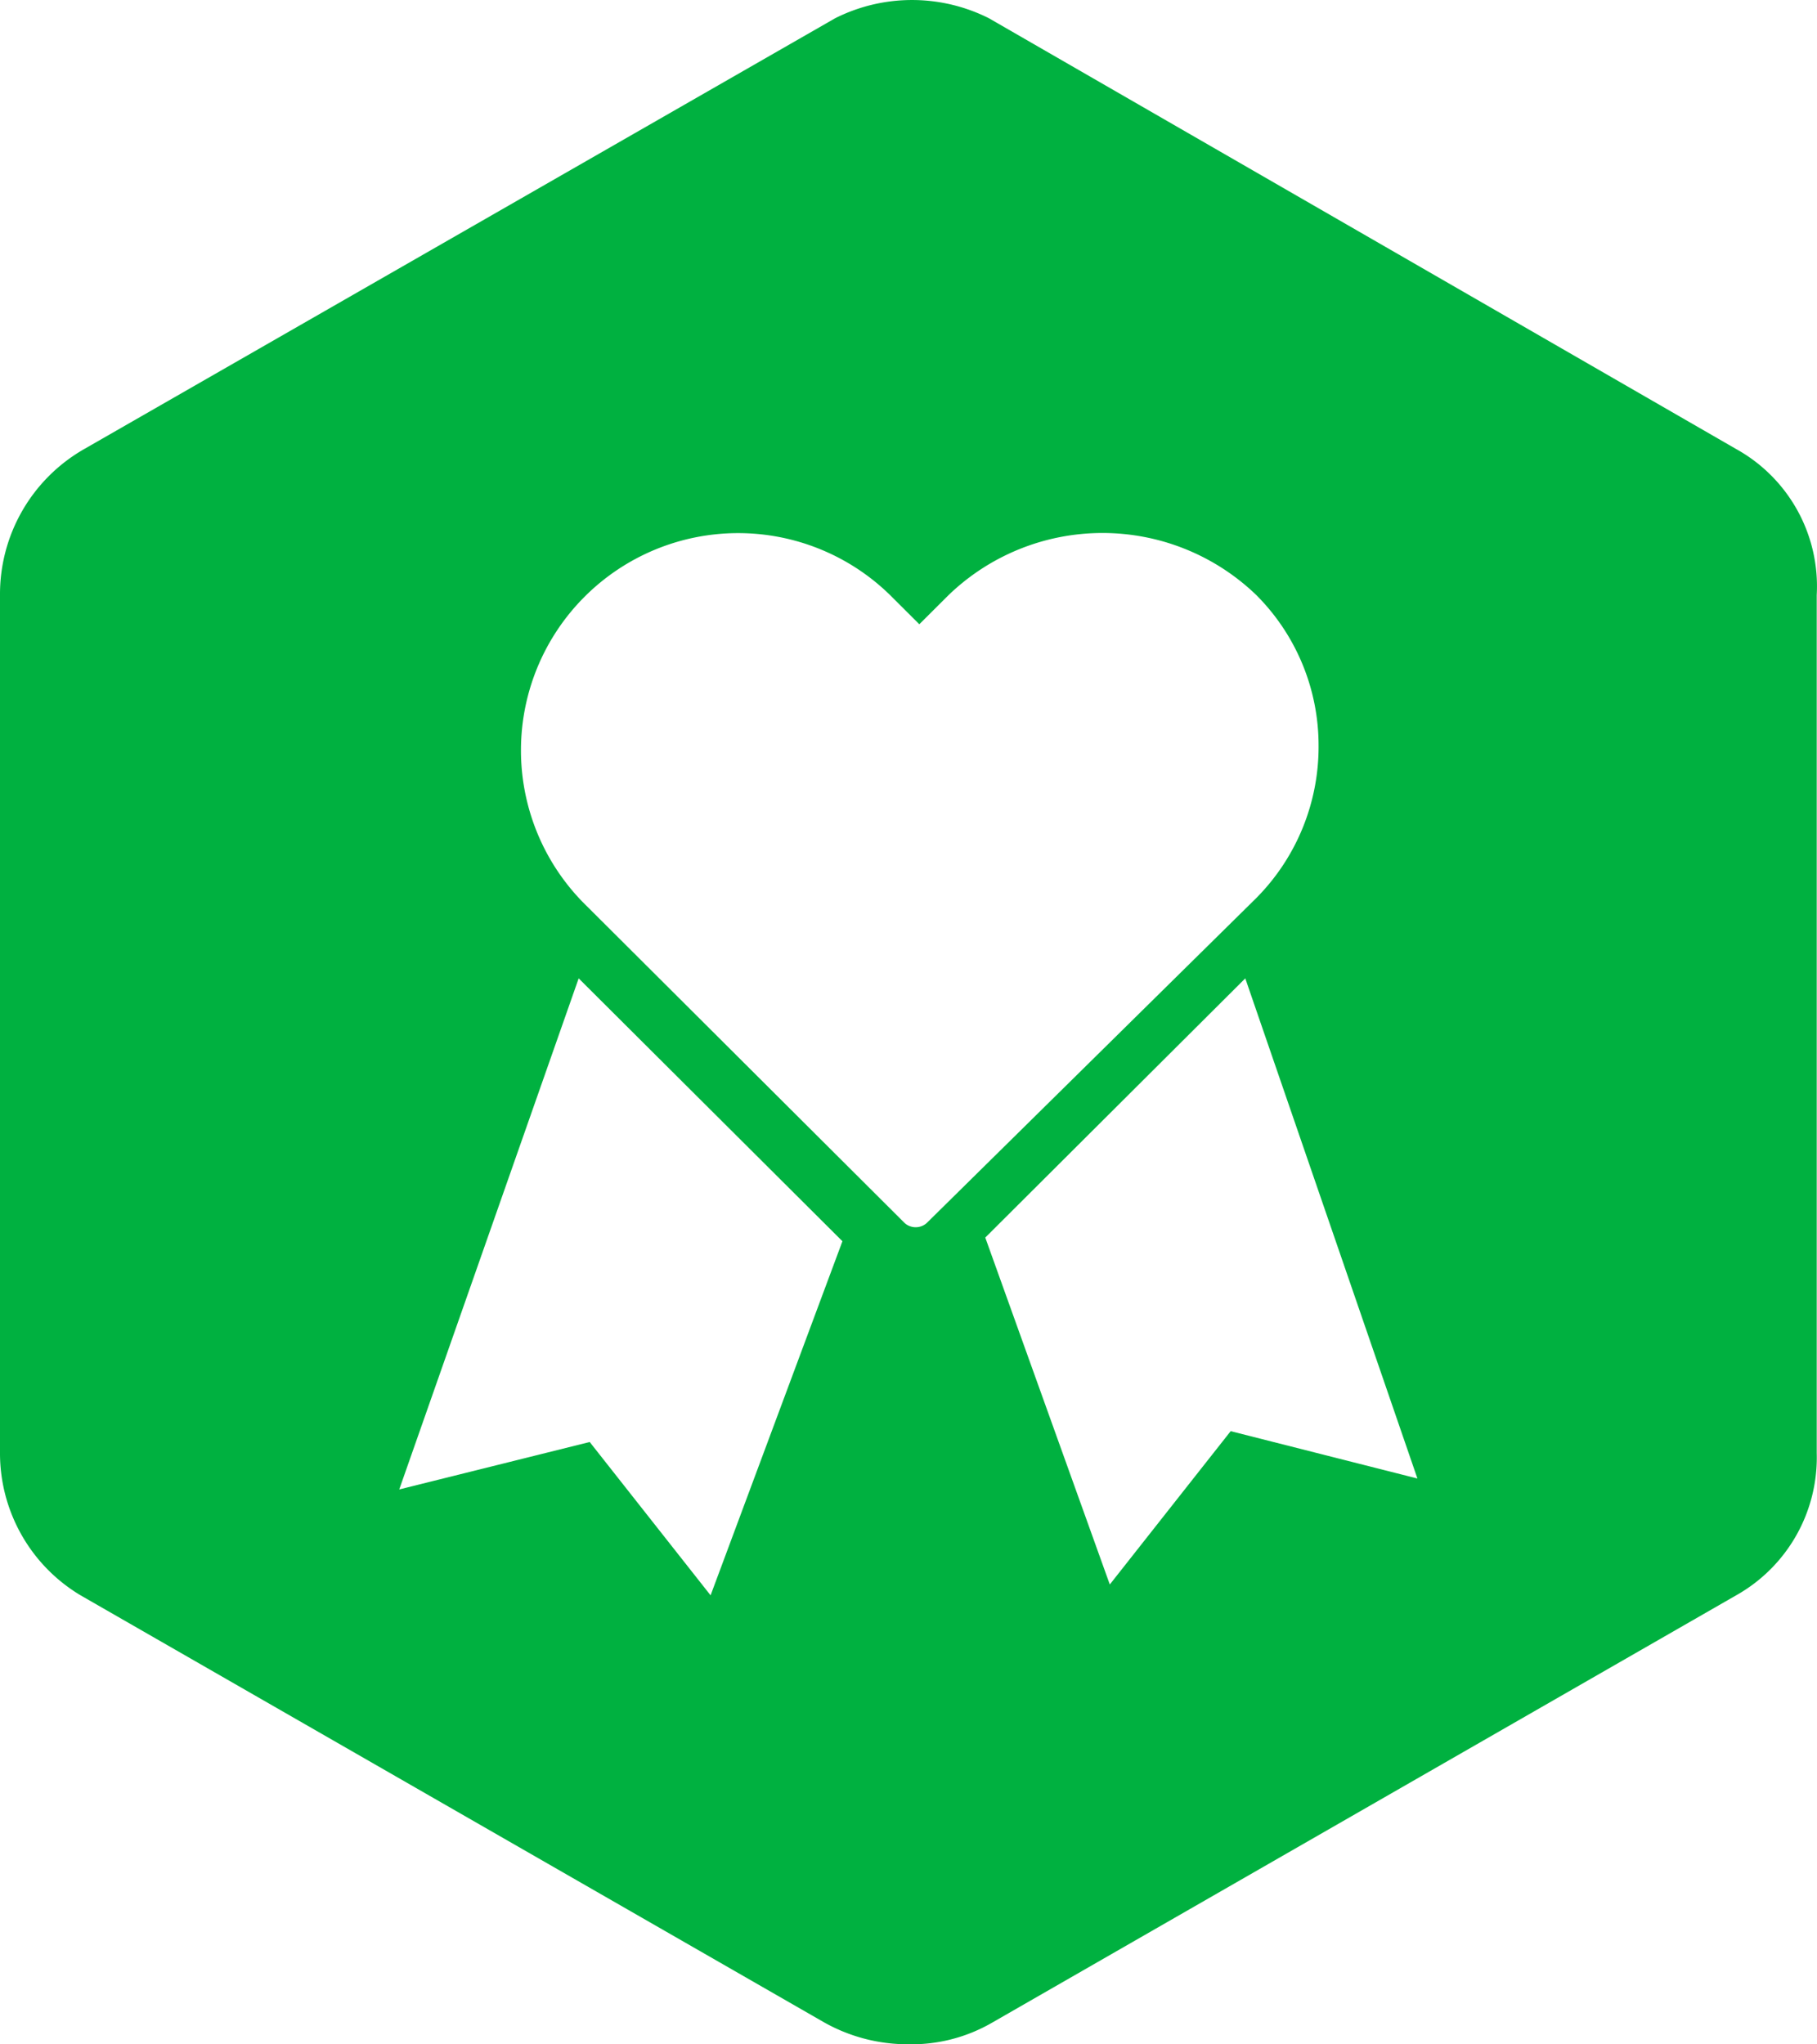
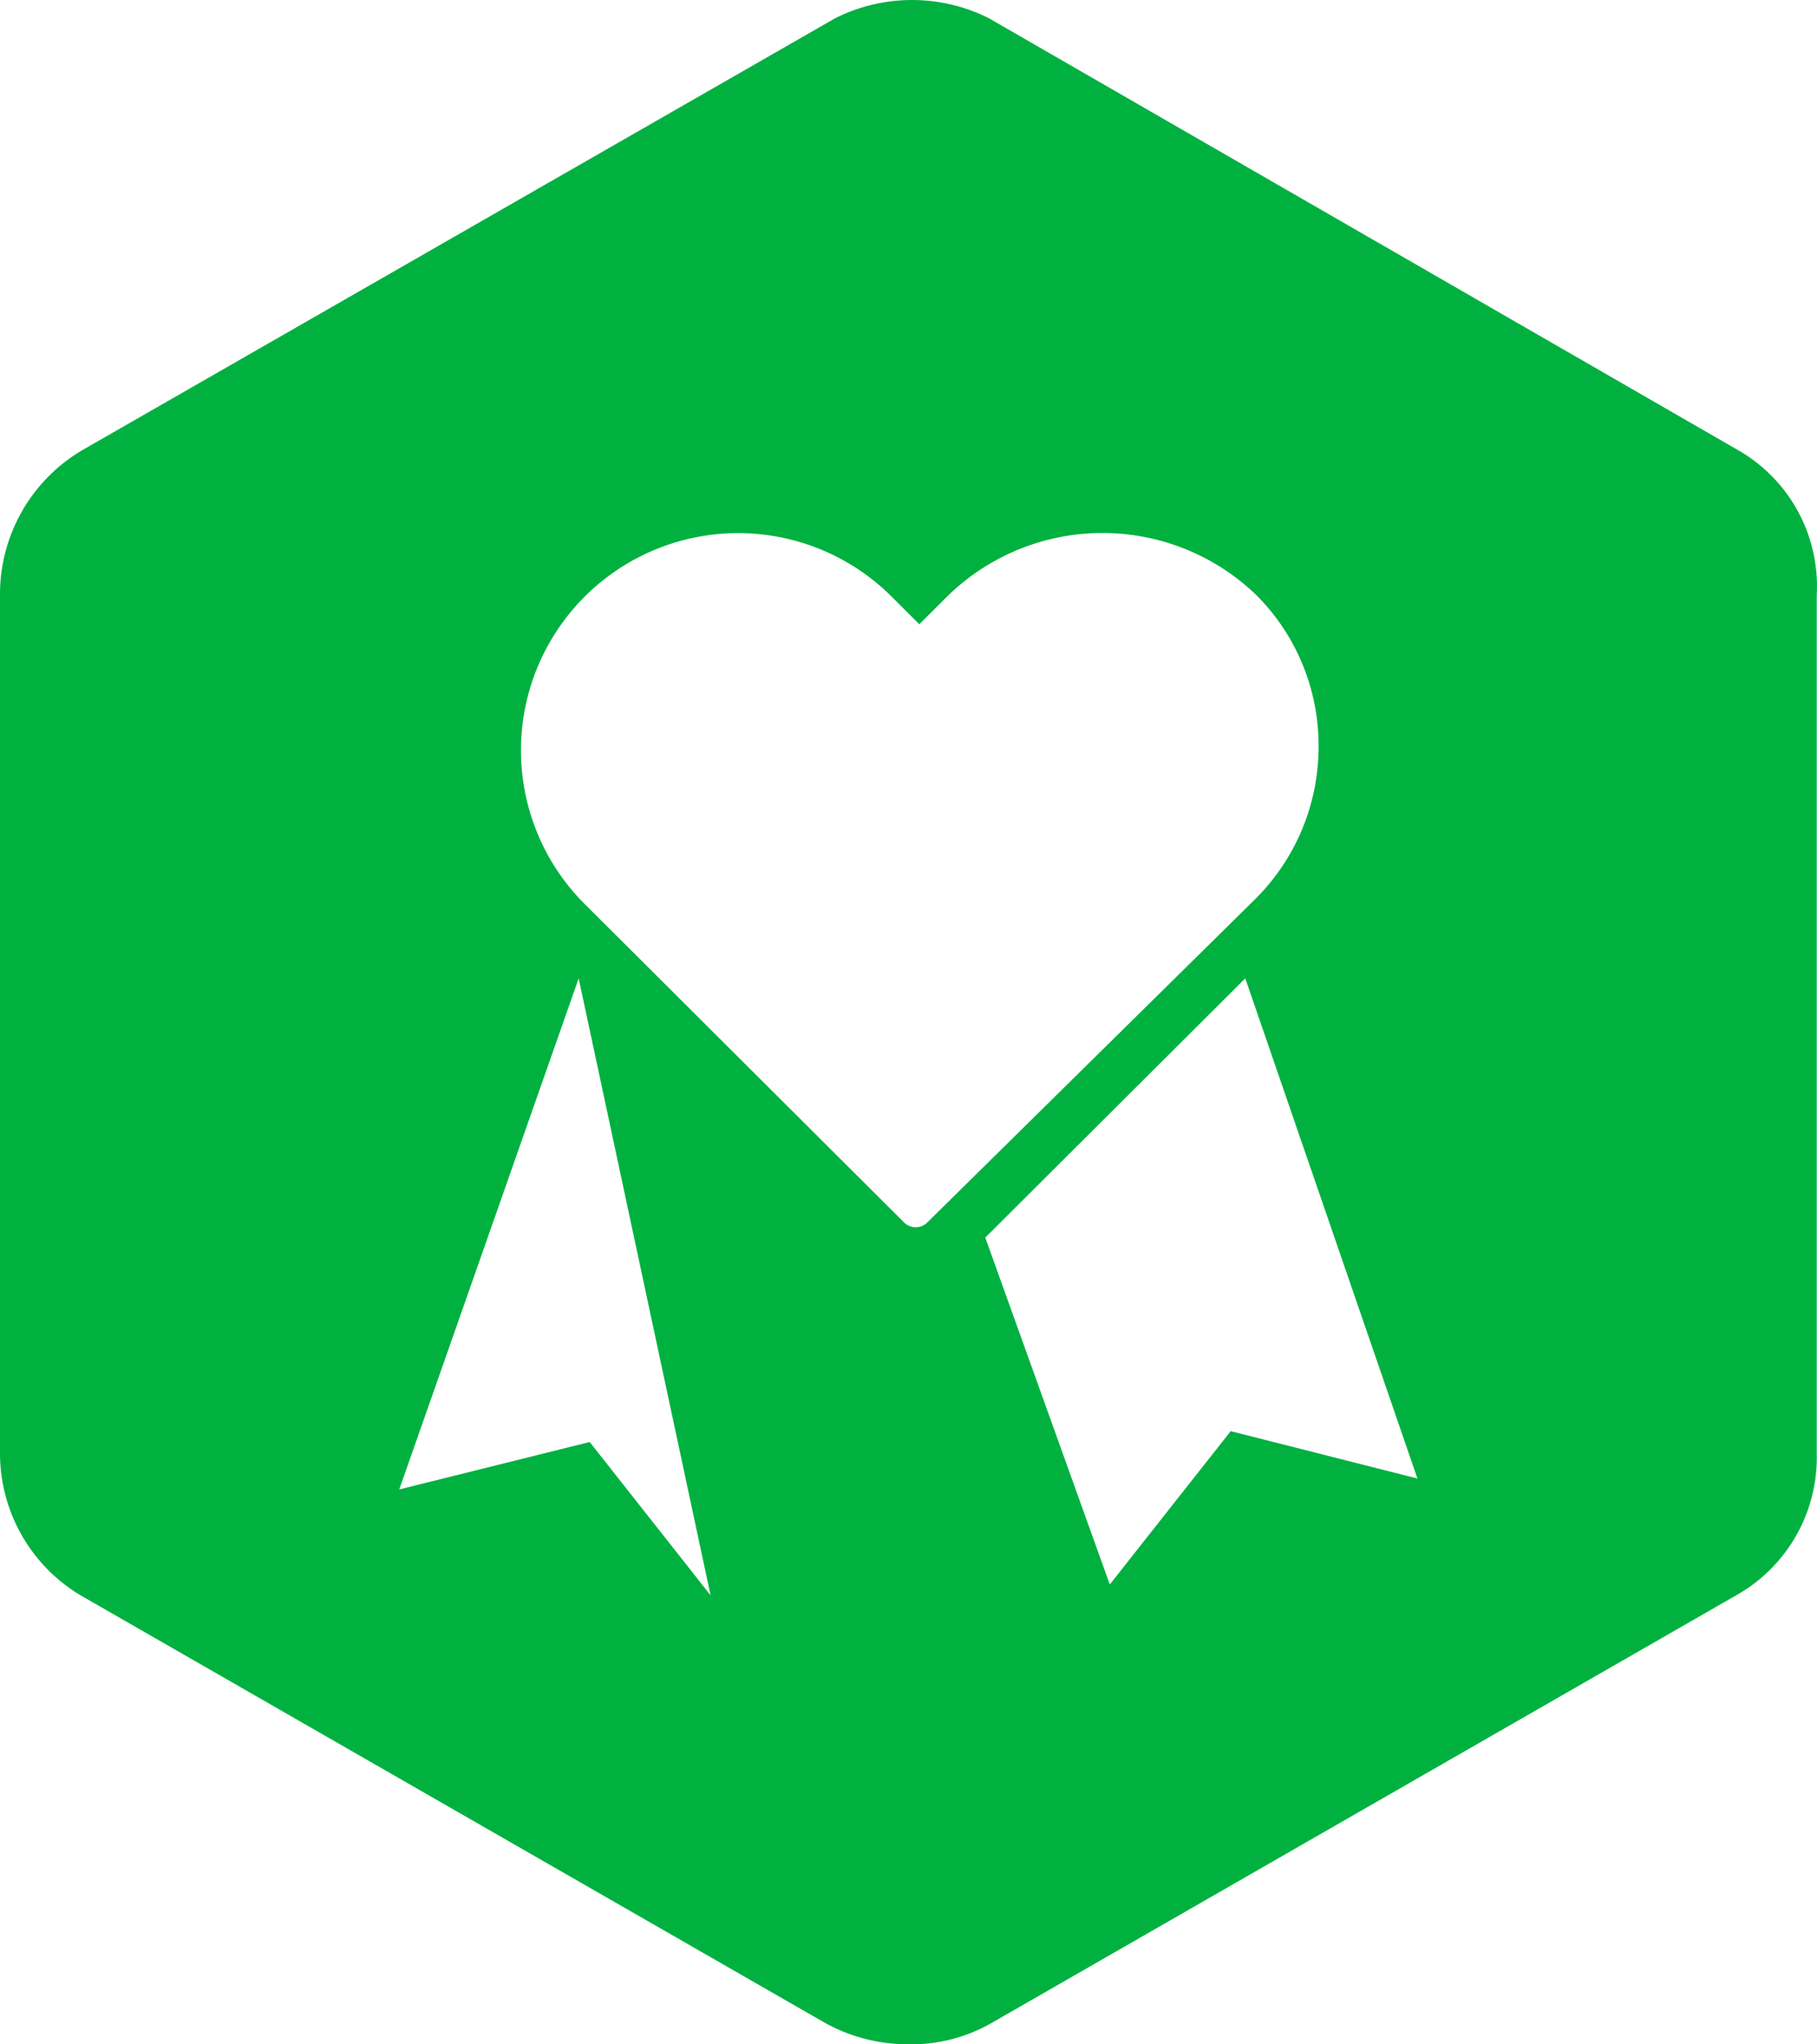
<svg xmlns="http://www.w3.org/2000/svg" width="80" height="90" viewBox="0 0 80 90">
-   <path id="TG_icon_healthylawnguarantee" d="M76.512,20.424,43.614,1.46a7.538,7.538,0,0,0-6.773,0L3.781,20.424A7.357,7.357,0,0,0,.072,26.852V64.62A7.288,7.288,0,0,0,3.62,70.888l32.737,18.8a7.511,7.511,0,0,0,3.709.964,7.087,7.087,0,0,0,3.709-.964l32.737-18.8A6.959,6.959,0,0,0,80.06,64.62V26.852A6.908,6.908,0,0,0,76.512,20.424ZM31.358,70.888l-5.322-6.75L17.65,66.227l7.9-22.5L37.163,55.3ZM40.872,54.5a.73.73,0,0,1-.968,0l-.161-.161L25.713,40.352a9.563,9.563,0,0,1,13.546-13.5l1.29,1.286,1.29-1.286a9.762,9.762,0,0,1,13.546,0,9.361,9.361,0,0,1,2.742,6.589,9.457,9.457,0,0,1-2.742,6.75Zm13.385,9.161-5.322,6.75L43.452,55.138,54.9,43.727l7.579,22.018Z" transform="translate(-0.072 -0.656)" fill="#00b140" />
+   <path id="TG_icon_healthylawnguarantee" d="M76.512,20.424,43.614,1.46a7.538,7.538,0,0,0-6.773,0L3.781,20.424A7.357,7.357,0,0,0,.072,26.852V64.62A7.288,7.288,0,0,0,3.62,70.888l32.737,18.8a7.511,7.511,0,0,0,3.709.964,7.087,7.087,0,0,0,3.709-.964l32.737-18.8A6.959,6.959,0,0,0,80.06,64.62V26.852A6.908,6.908,0,0,0,76.512,20.424ZM31.358,70.888l-5.322-6.75L17.65,66.227l7.9-22.5ZM40.872,54.5a.73.73,0,0,1-.968,0l-.161-.161L25.713,40.352a9.563,9.563,0,0,1,13.546-13.5l1.29,1.286,1.29-1.286a9.762,9.762,0,0,1,13.546,0,9.361,9.361,0,0,1,2.742,6.589,9.457,9.457,0,0,1-2.742,6.75Zm13.385,9.161-5.322,6.75L43.452,55.138,54.9,43.727l7.579,22.018Z" transform="translate(-0.072 -0.656)" fill="#00b140" />
</svg>